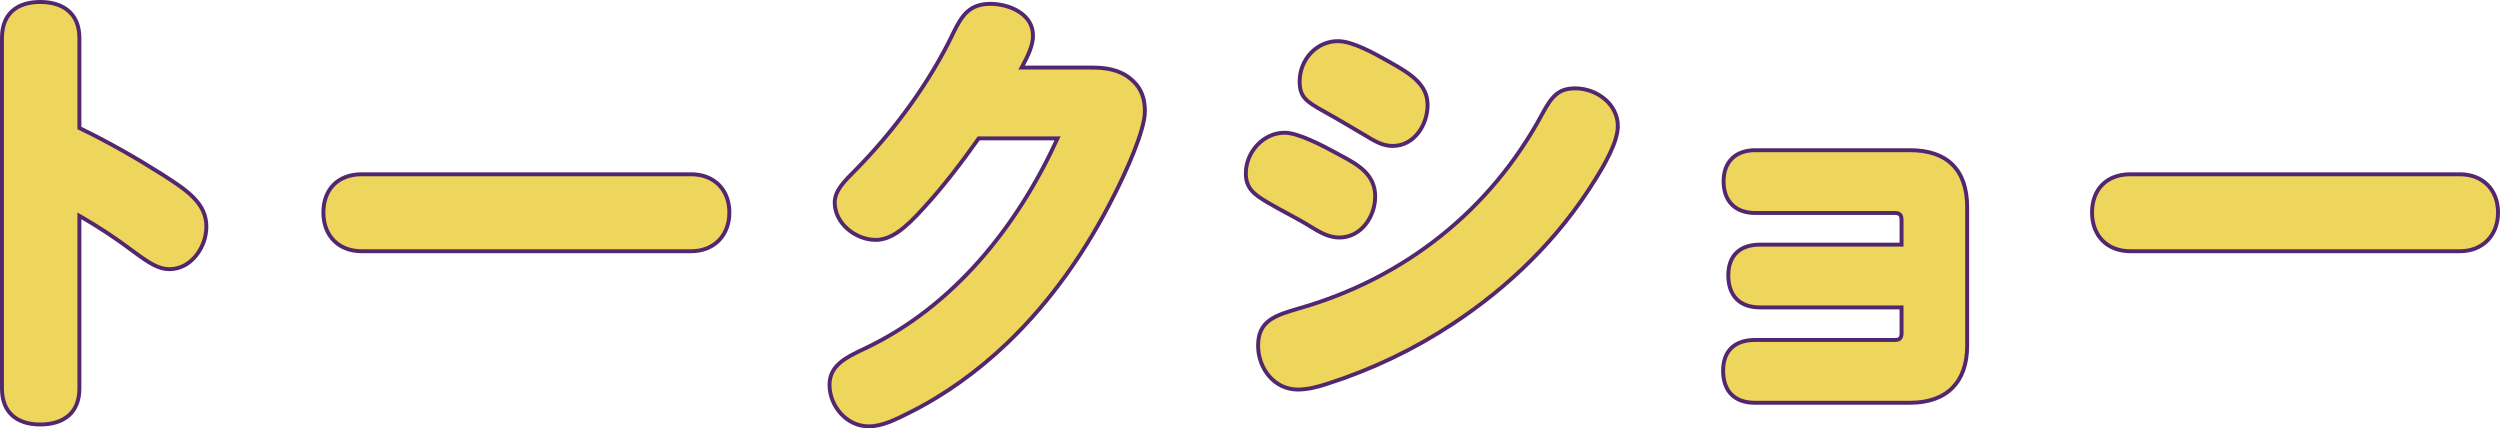
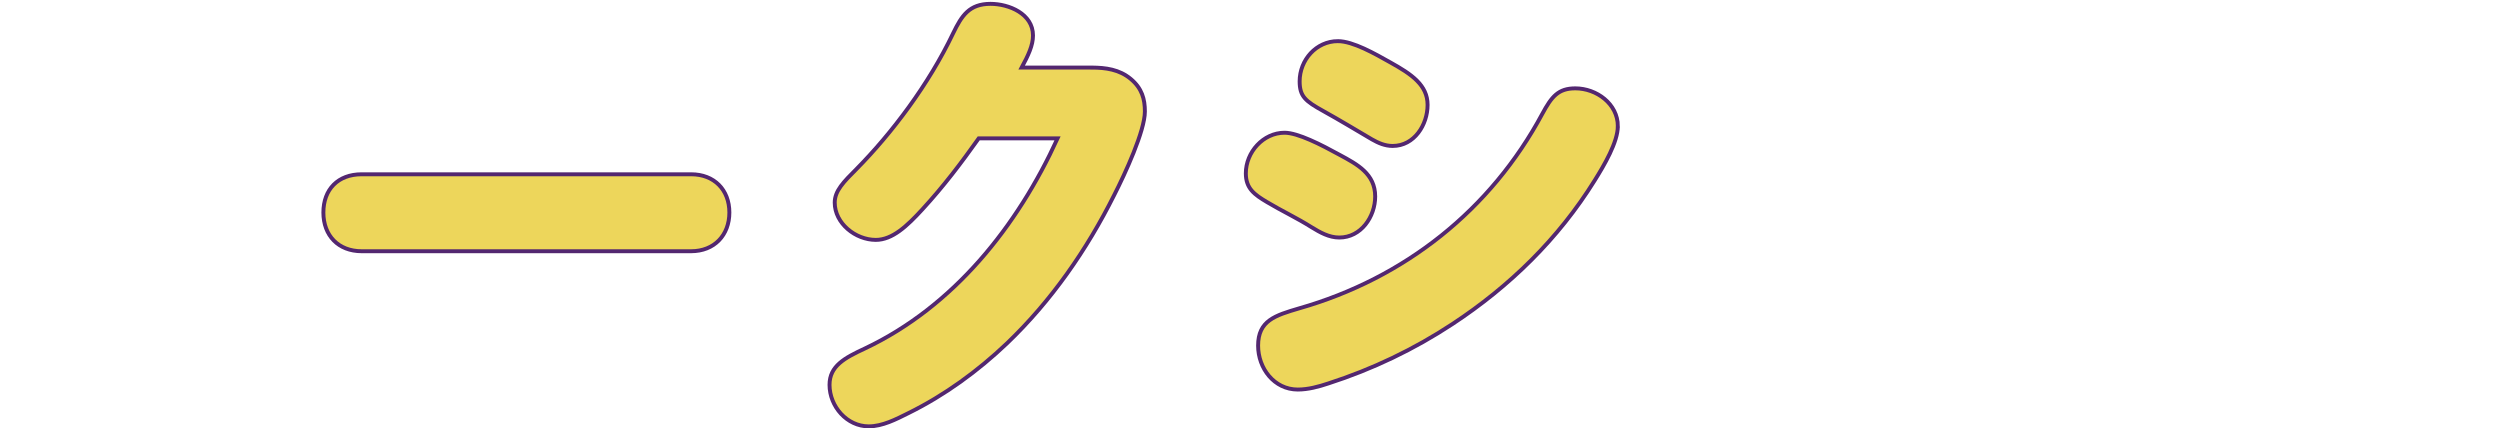
<svg xmlns="http://www.w3.org/2000/svg" id="_レイヤー_1" data-name="レイヤー_1" viewBox="0 0 317.74 54.44">
  <defs>
    <style>
      .cls-1 {
        fill: #edd65b;
        stroke: #532770;
        stroke-miterlimit: 10;
        stroke-width: .5px;
      }
    </style>
  </defs>
-   <path class="cls-1" d="M20.59,22.15c3.18,2.04,5.64,3.66,5.64,6.66,0,2.58-1.92,5.4-4.68,5.4-1.38,0-2.52-.72-4.56-2.22-2.22-1.68-4.5-3.18-6.9-4.56v21.96c0,3.06-1.98,4.56-4.98,4.56s-4.86-1.56-4.86-4.56V4.81C.25,1.75,2.17.25,5.11.25s4.98,1.5,4.98,4.56v11.46c3.6,1.74,7.08,3.72,10.5,5.88Z" />
  <path class="cls-1" d="M87.84,22.15c2.94,0,4.86,1.98,4.86,4.86s-1.92,4.92-4.86,4.92h-41.88c-2.94,0-4.86-1.98-4.86-4.92s1.86-4.86,4.86-4.86h41.88Z" />
  <path class="cls-1" d="M138.73,8.59c1.8,0,3.54.24,4.98,1.44,1.44,1.2,1.8,2.58,1.8,4.14,0,2.46-2.52,7.92-3.9,10.62-3.48,6.96-7.98,13.44-13.62,18.84-3.72,3.54-7.92,6.6-12.54,8.88-1.56.78-3.3,1.68-5.04,1.68-2.76,0-4.98-2.52-4.98-5.28,0-2.4,1.92-3.42,4.5-4.62,11.28-5.34,19.38-15.54,24.48-26.7h-10.02c-2.22,3.12-4.44,6.06-7.14,9-1.98,2.16-3.84,3.9-5.94,3.9-2.58,0-5.22-2.1-5.22-4.74,0-1.5,1.14-2.64,2.76-4.26,4.5-4.56,9.18-10.74,12.3-17.28,1.08-2.22,2.04-3.72,4.74-3.72,2.34,0,5.4,1.26,5.4,4.02,0,1.26-.6,2.52-1.44,4.08h8.88Z" />
  <path class="cls-1" d="M163.26,16.87c1.68,0,4.62,1.5,7.02,2.82,2.22,1.2,4.5,2.4,4.5,5.28,0,2.58-1.8,5.22-4.56,5.22-1.32,0-2.46-.66-3.54-1.32-1.8-1.14-3.84-2.1-5.64-3.18-1.62-.96-2.7-1.74-2.7-3.66,0-2.7,2.22-5.16,4.92-5.16ZM205.62,16.03c0,2.04-1.74,4.98-2.94,6.9-4.62,7.44-10.86,13.5-18.06,18.24-4.92,3.24-10.2,5.76-15.78,7.56-1.26.42-2.58.78-3.9.78-3,0-5.04-2.7-5.04-5.58,0-3.18,2.16-3.84,5.22-4.74,13.44-3.84,24.36-12.54,30.9-24.72,1.2-2.22,2.04-3.24,4.2-3.24,2.7,0,5.4,1.98,5.4,4.8ZM170.04,5.23c1.92,0,4.74,1.62,6.66,2.7,2.7,1.5,4.74,2.88,4.74,5.4s-1.68,5.22-4.44,5.22c-.96,0-1.8-.36-2.64-.84-2.04-1.2-4.02-2.4-6.18-3.6-2.28-1.26-3-1.86-3-3.78,0-2.7,2.1-5.1,4.86-5.1Z" />
-   <path class="cls-1" d="M223.68,39.07c-2.58,0-4.02-1.5-4.02-4.08s1.56-3.9,4.02-3.9h18v-3.06c0-.66-.18-.96-.84-.96h-17.76c-2.52,0-4.02-1.5-4.02-4.02s1.56-3.96,4.02-3.96h19.68c4.68,0,7.26,2.46,7.26,7.26v17.58c0,4.62-2.58,7.26-7.26,7.26h-19.74c-2.58,0-4.02-1.5-4.02-4.08s1.56-3.9,4.02-3.9h17.82c.66,0,.84-.3.84-.9v-3.24h-18Z" />
-   <path class="cls-1" d="M312.63,22.15c2.94,0,4.86,1.98,4.86,4.86s-1.92,4.92-4.86,4.92h-41.88c-2.94,0-4.86-1.98-4.86-4.92s1.86-4.86,4.86-4.86h41.88Z" />
</svg>